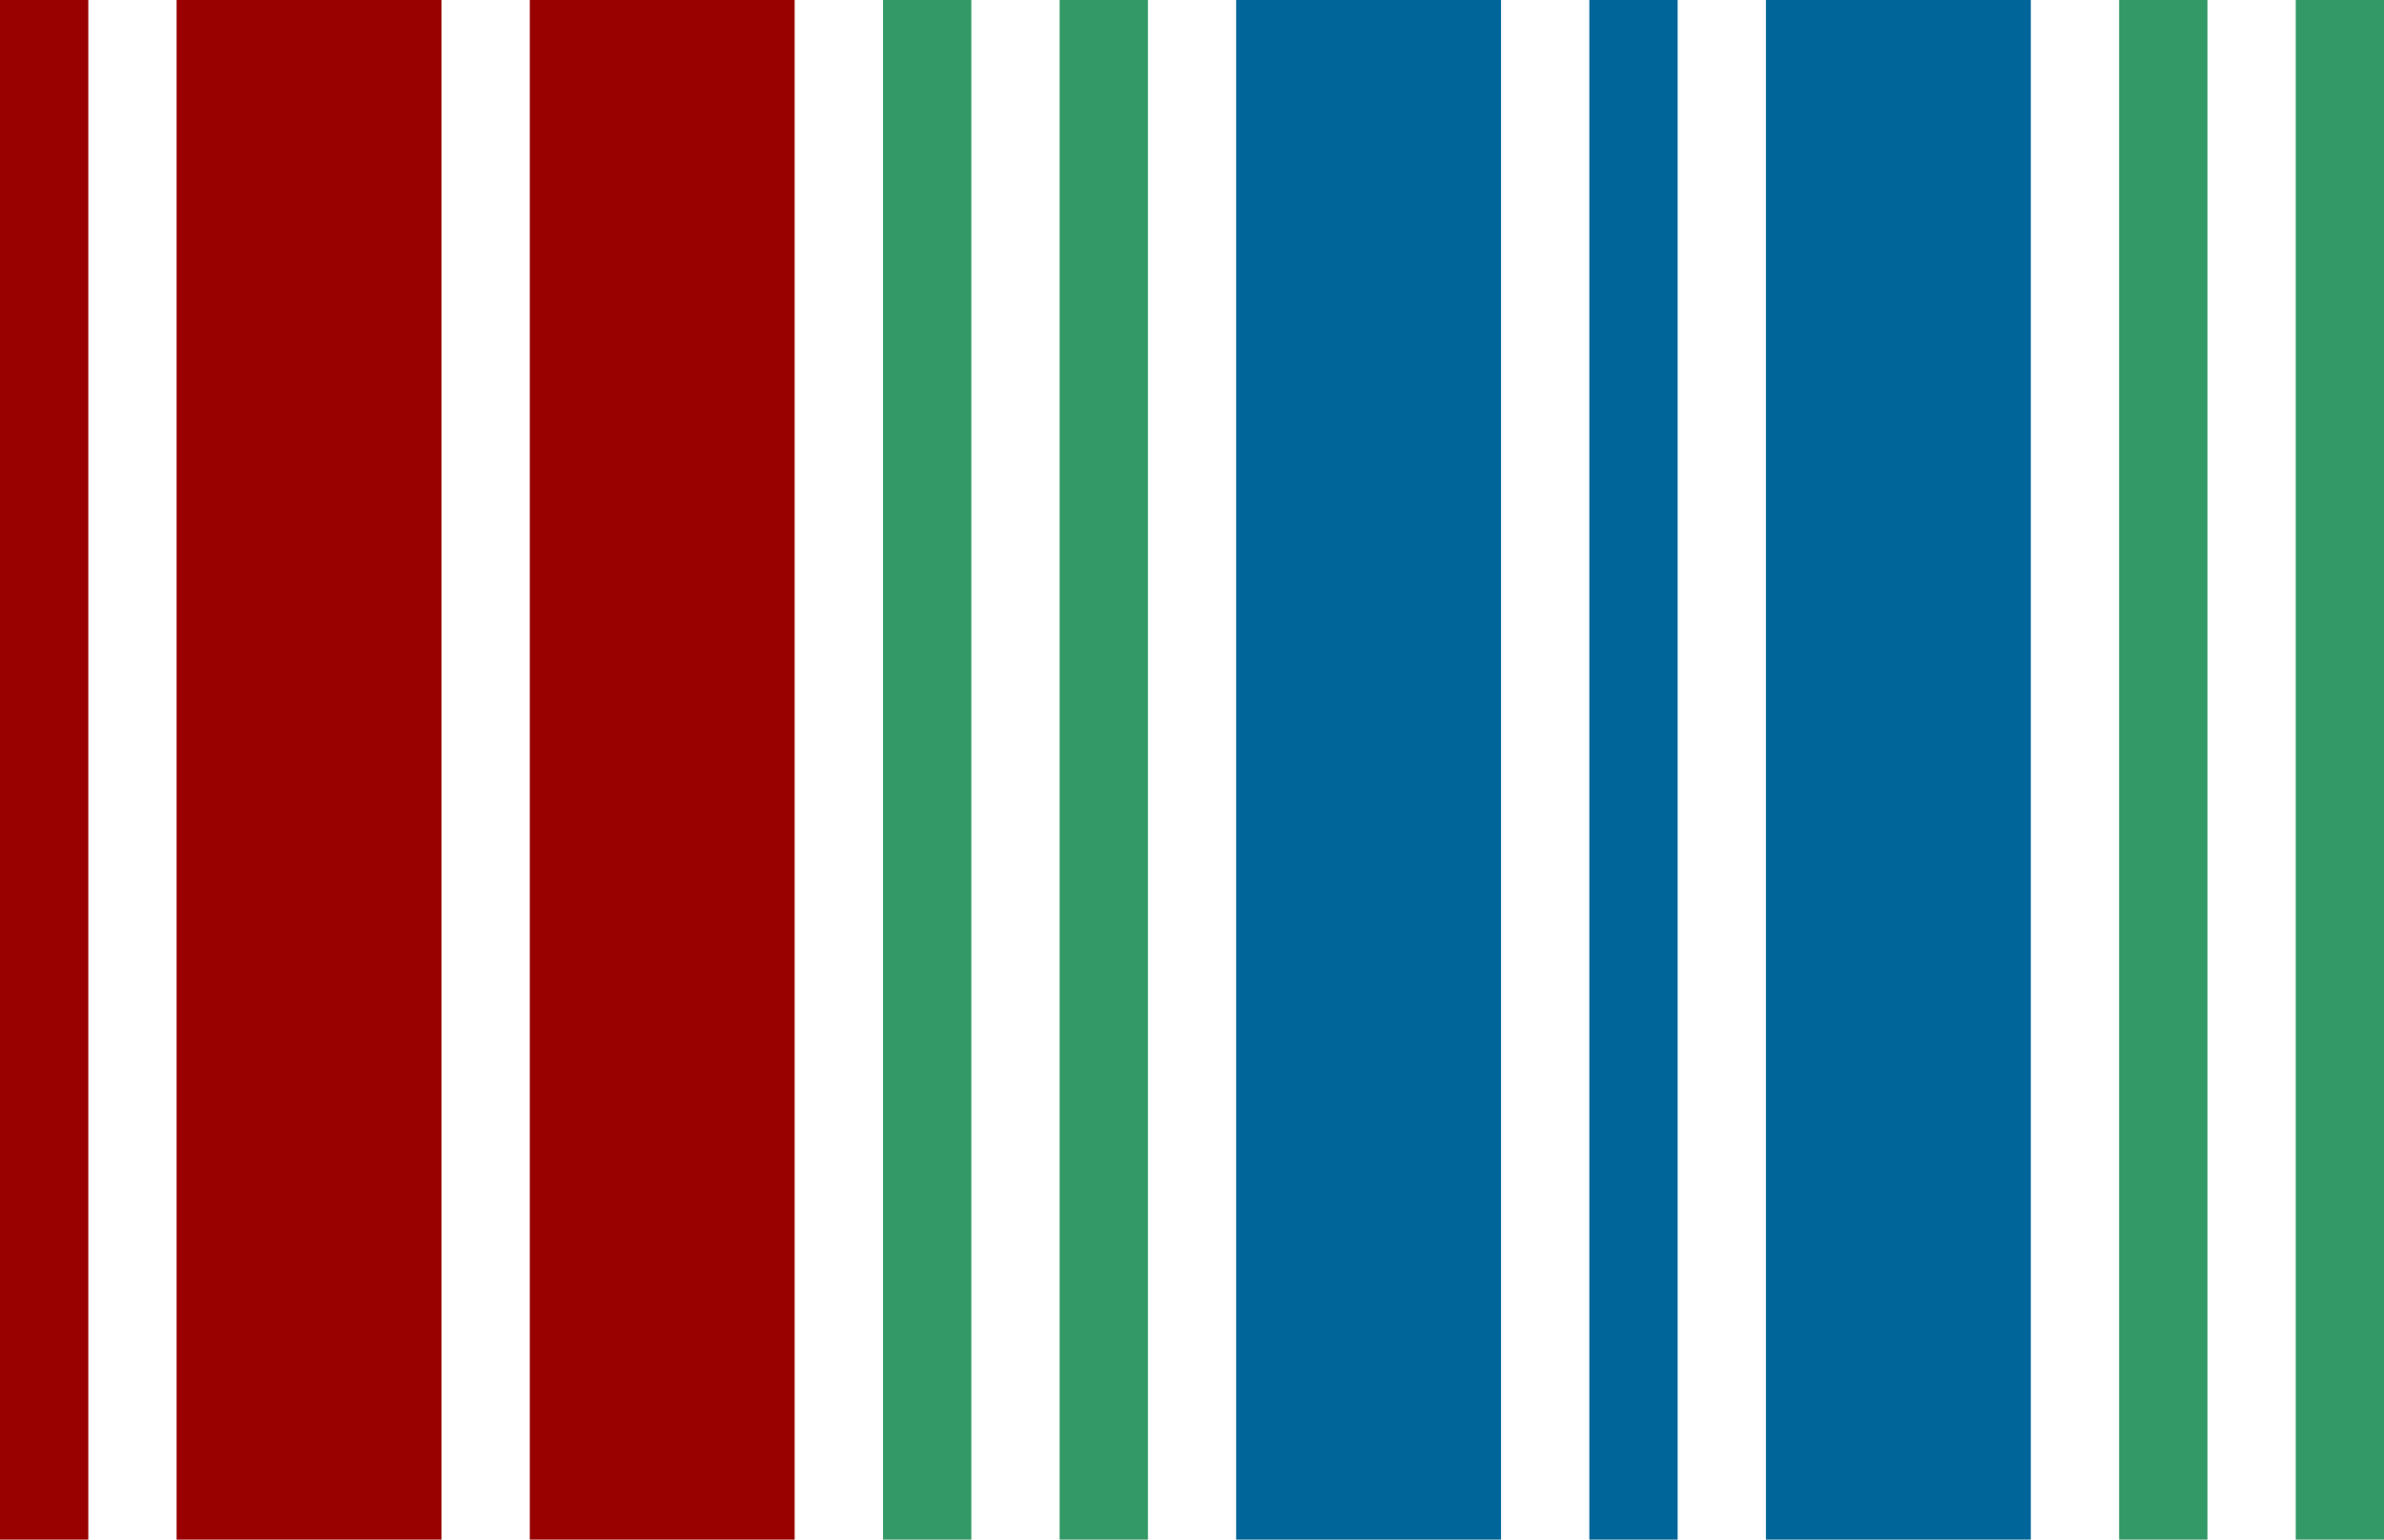
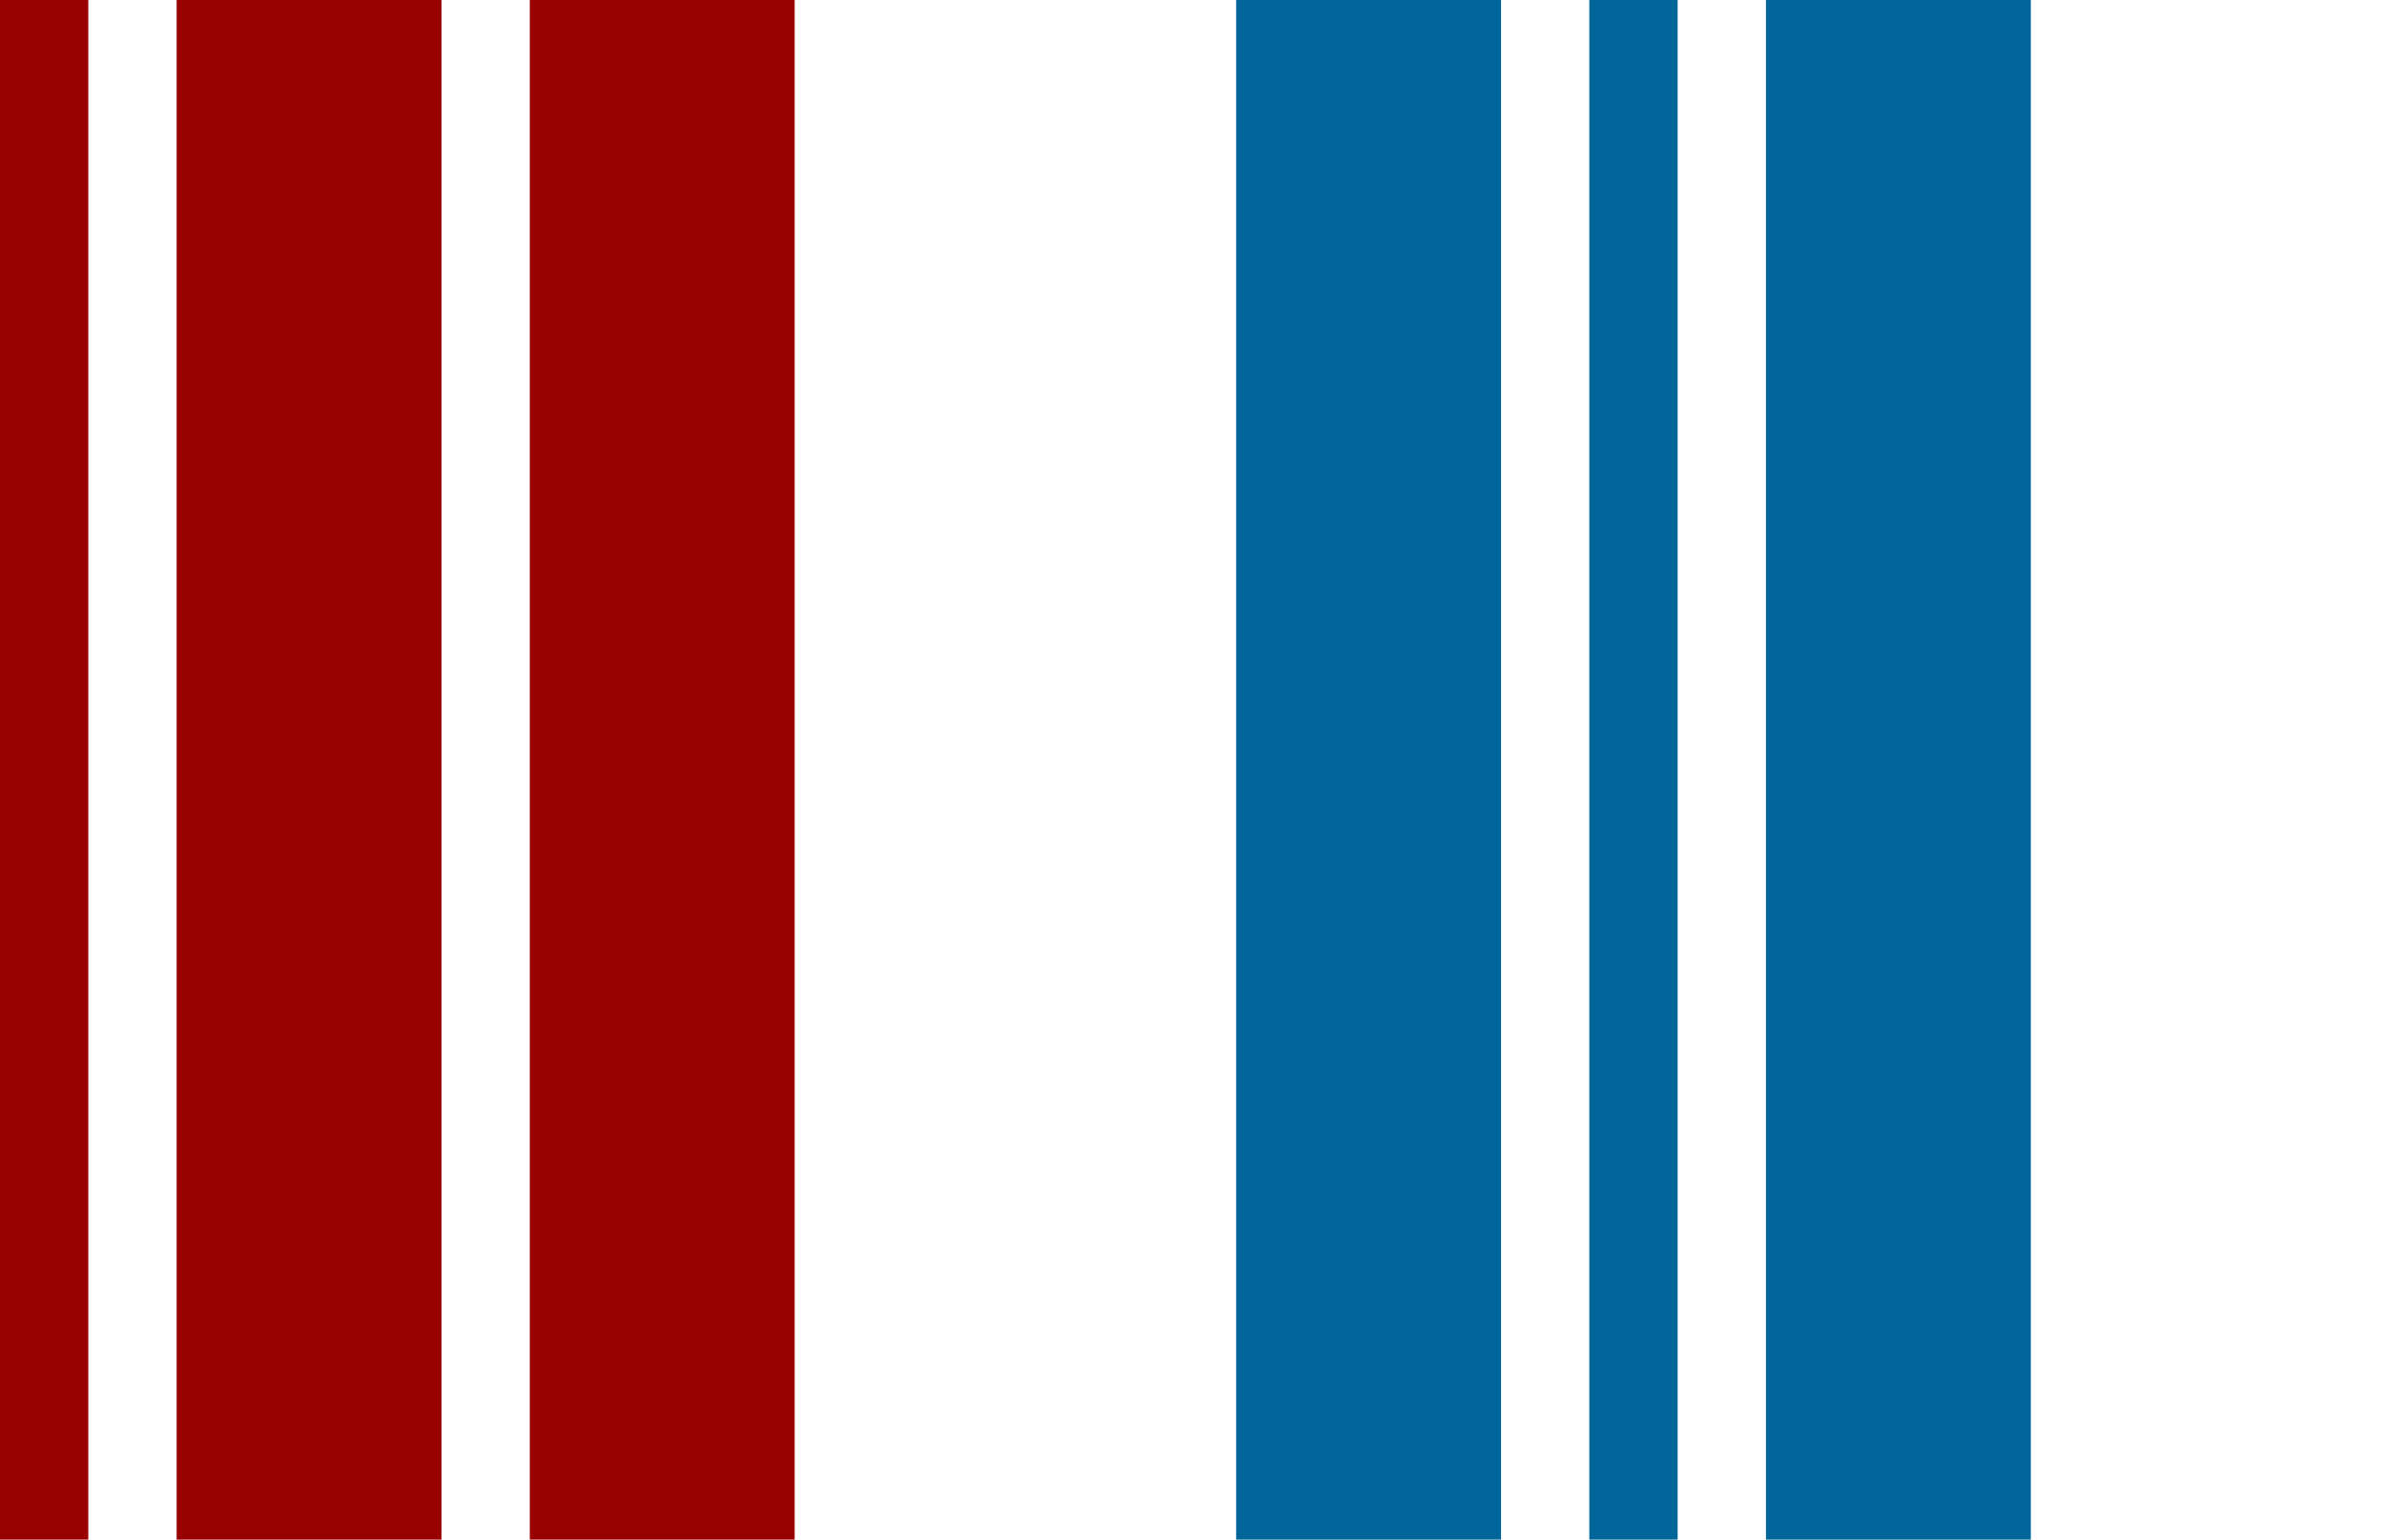
<svg xmlns="http://www.w3.org/2000/svg" version="1.1" viewBox="0 0 48 31">
  <path d="m0 31h1.778v-31h-1.778zm3.556 0h5.333v-31h-5.333zm7.111-31v31h5.333v-31z" fill="#900" />
-   <path d="m42.667 31h1.778v-31h-1.778zm3.556-31v31h1.778v-31zm-28.444 31h1.778v-31h-1.778zm3.556-31v31h1.778v-31z" fill="#396" />
  <path d="m24.889 31h5.333v-31h-5.333v31zm7.111 0h1.778v-31h-1.778v31zm3.556-31v31h5.333v-31h-5.333z" fill="#069" />
</svg>